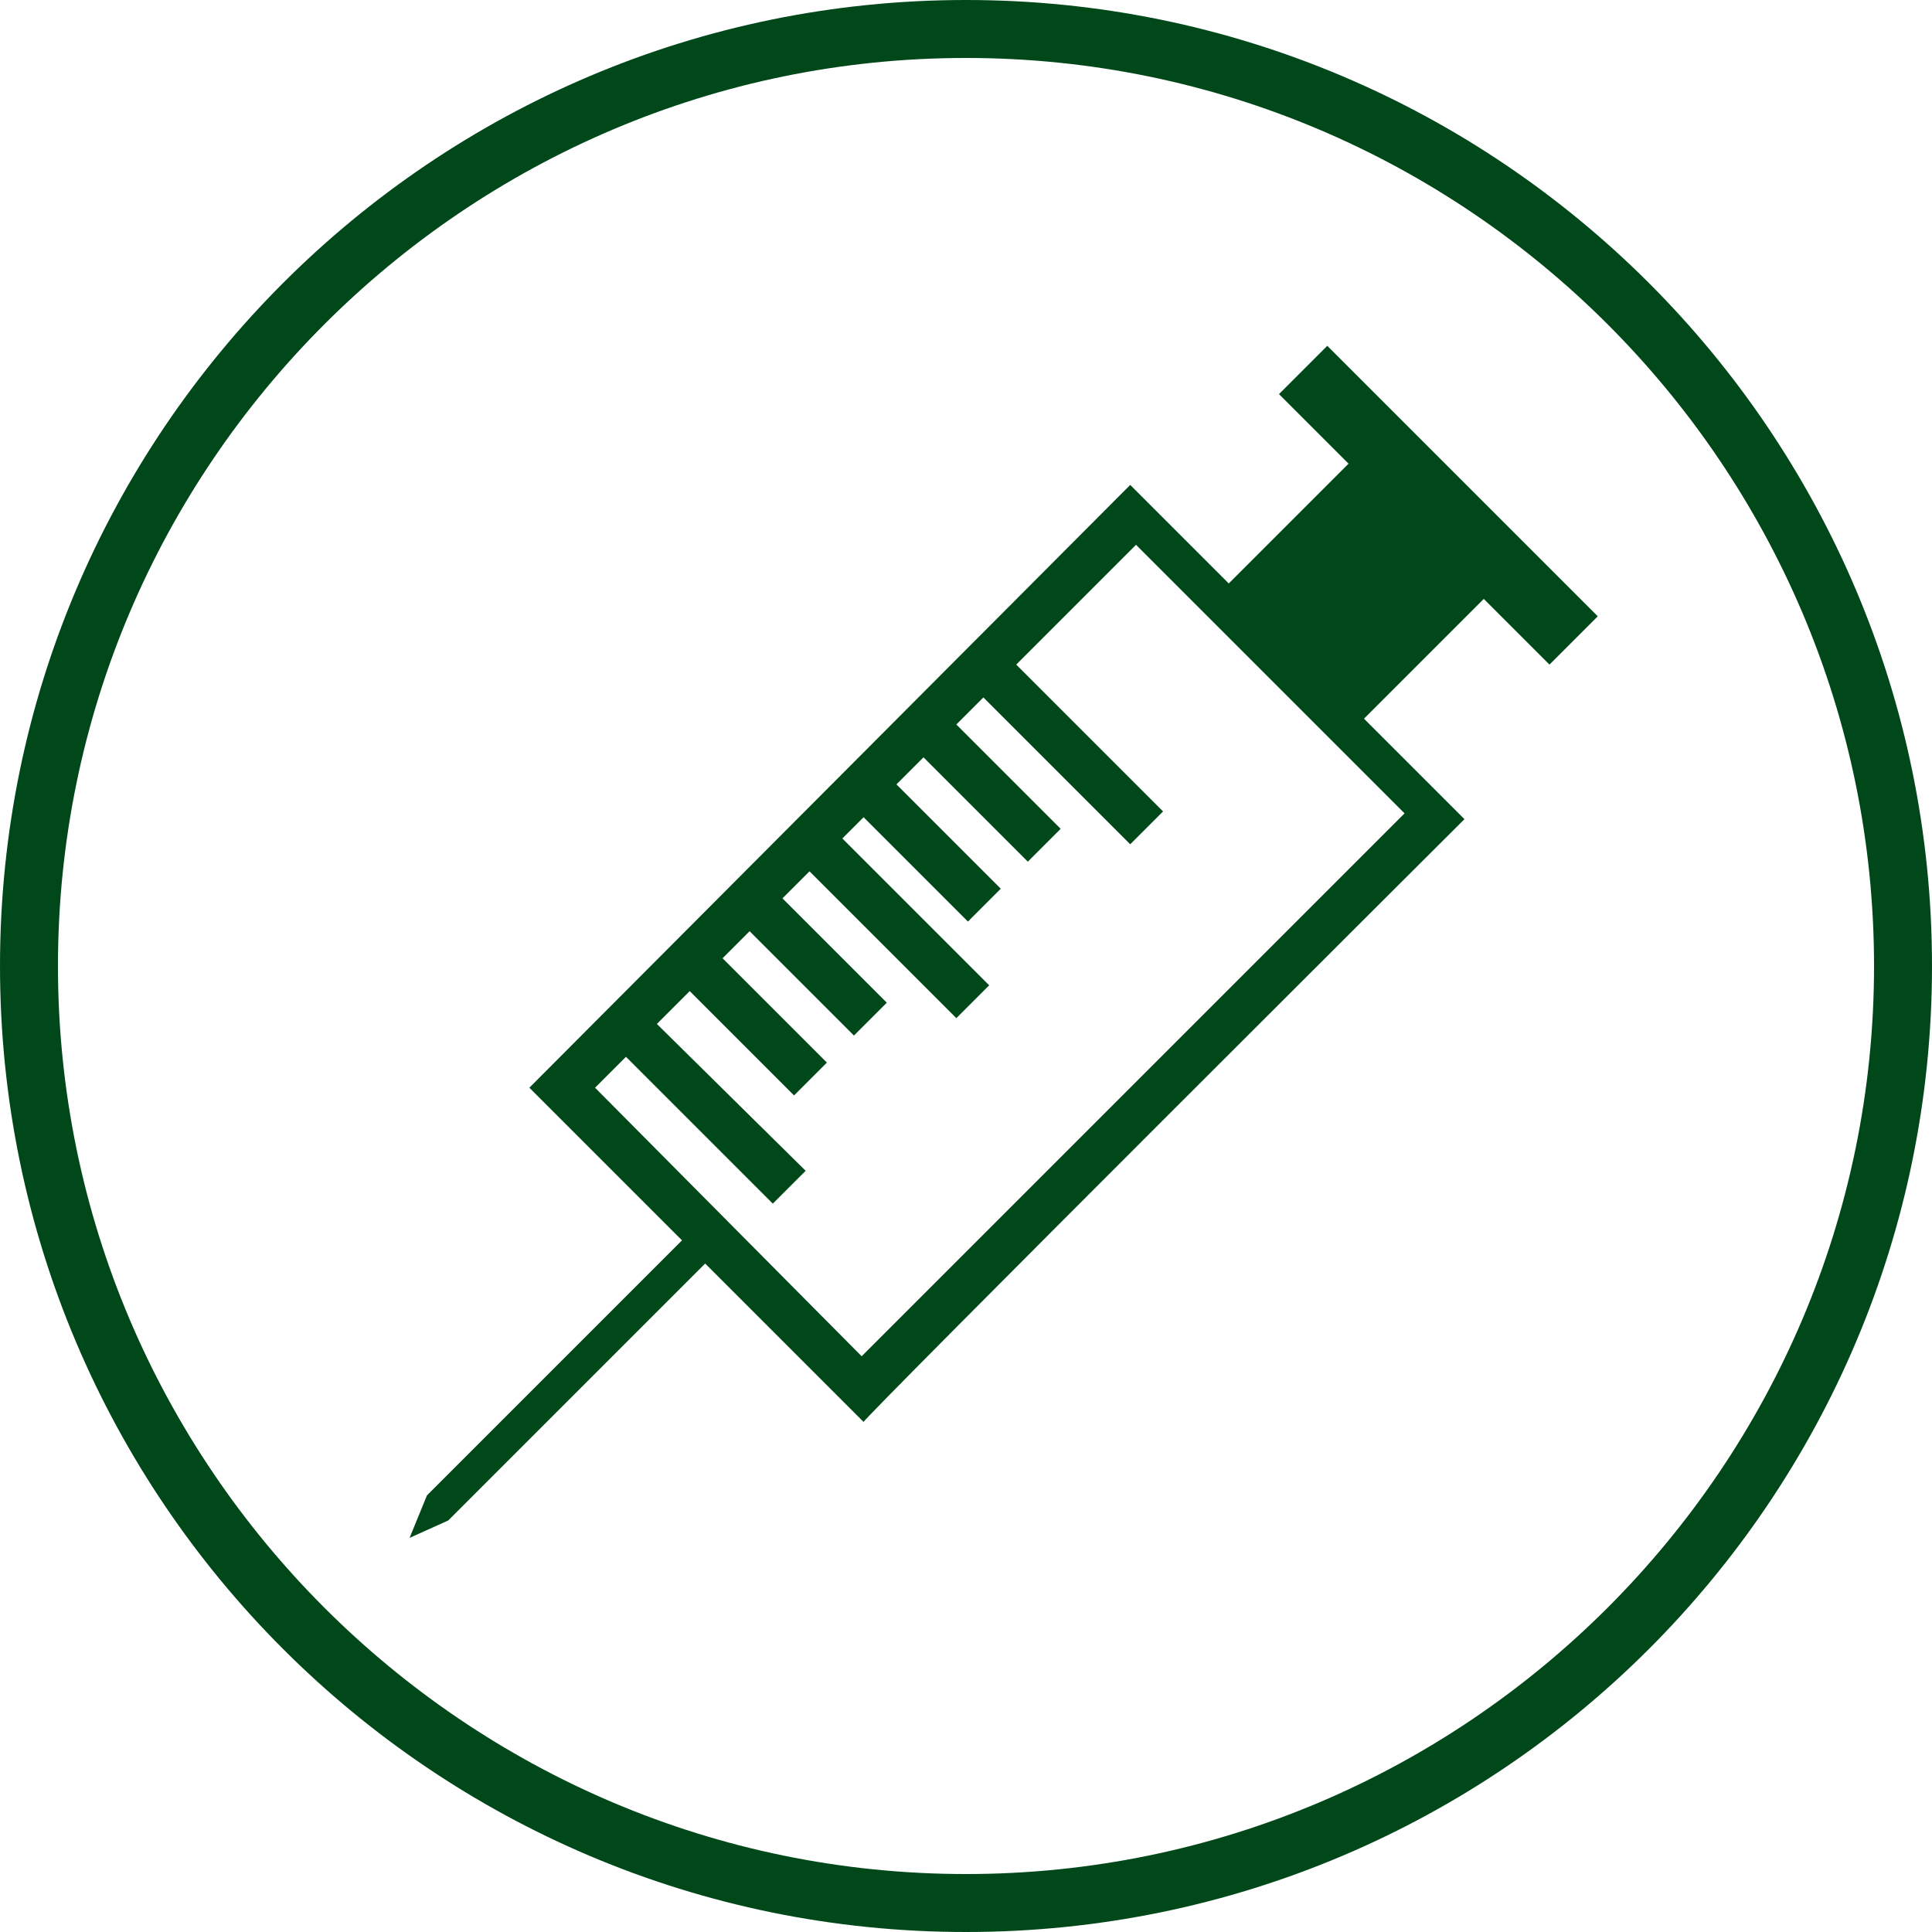
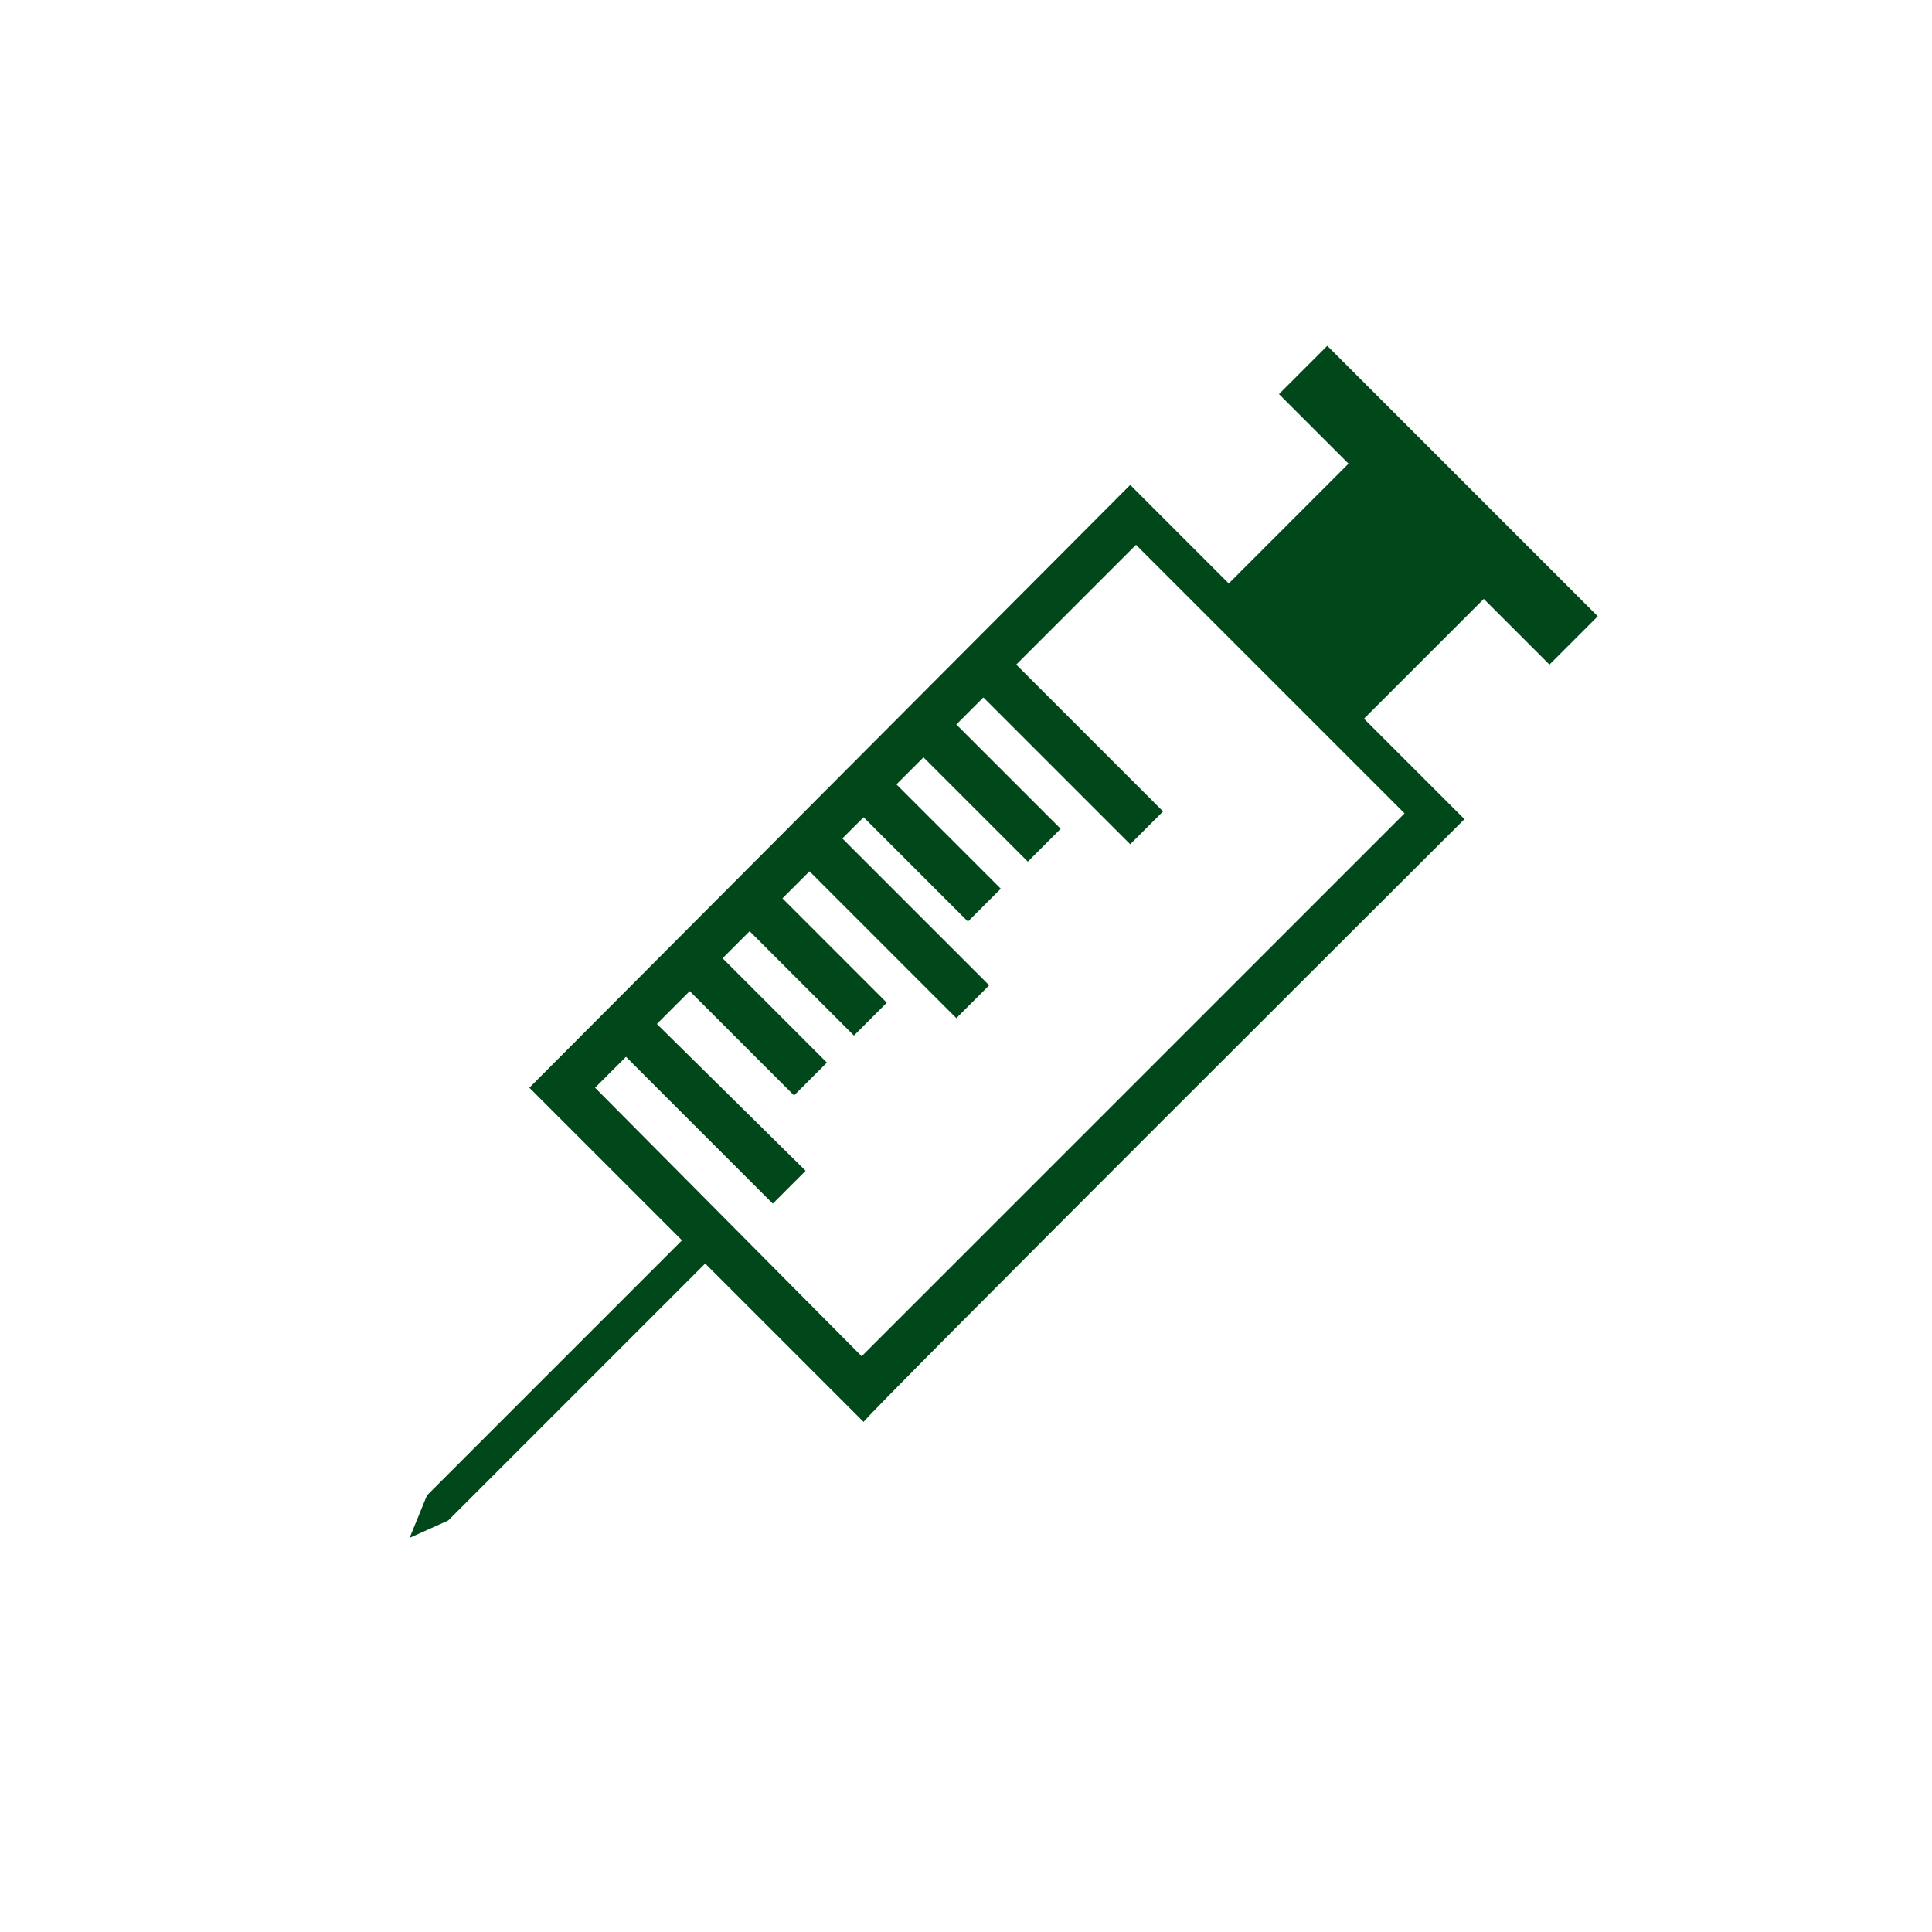
<svg xmlns="http://www.w3.org/2000/svg" version="1.1" id="Layer_1" x="0px" y="0px" viewBox="0 0 100 100" style="enable-background:new 0 0 100 100;" xml:space="preserve">
  <style type="text/css">
	.st0{fill:#004819;}
</style>
  <path class="st0" d="M75.8,42.4l-5.2-5.2l6.2-6.2l3.4,3.4l2.5-2.5l-14-14l-2.5,2.5l3.6,3.6l-6.2,6.2l-5.1-5.1L27.4,56.3l7.9,7.9  L22.1,77.4l-0.9,2.2l2-0.9l13.3-13.3l8.2,8.2C44.6,73.5,75.8,42.4,75.8,42.4z M44.6,70.2L30.8,56.3l1.6-1.6l7.6,7.6l1.7-1.7L34,53  l1.7-1.7l5.4,5.4l1.7-1.7l-5.4-5.4l1.4-1.4l5.4,5.4l1.7-1.7l-5.4-5.4l1.4-1.4l7.6,7.6l1.7-1.7l-7.6-7.6l1.1-1.1l5.4,5.4l1.7-1.7  l-5.4-5.4l1.4-1.4l5.4,5.4l1.7-1.7l-5.4-5.4l1.4-1.4l7.6,7.6l1.7-1.7l-7.6-7.6l6.2-6.2l13.9,13.9L44.6,70.2L44.6,70.2z" />
  <g>
-     <path class="st0" d="M50,3c25.9,0,47,21.1,47,47S75.9,97,50,97S3,75.9,3,50S24.1,3,50,3 M50,0C22.4,0,0,22.4,0,50s22.4,50,50,50   s50-22.4,50-50S77.6,0,50,0L50,0z" />
-   </g>
+     </g>
</svg>